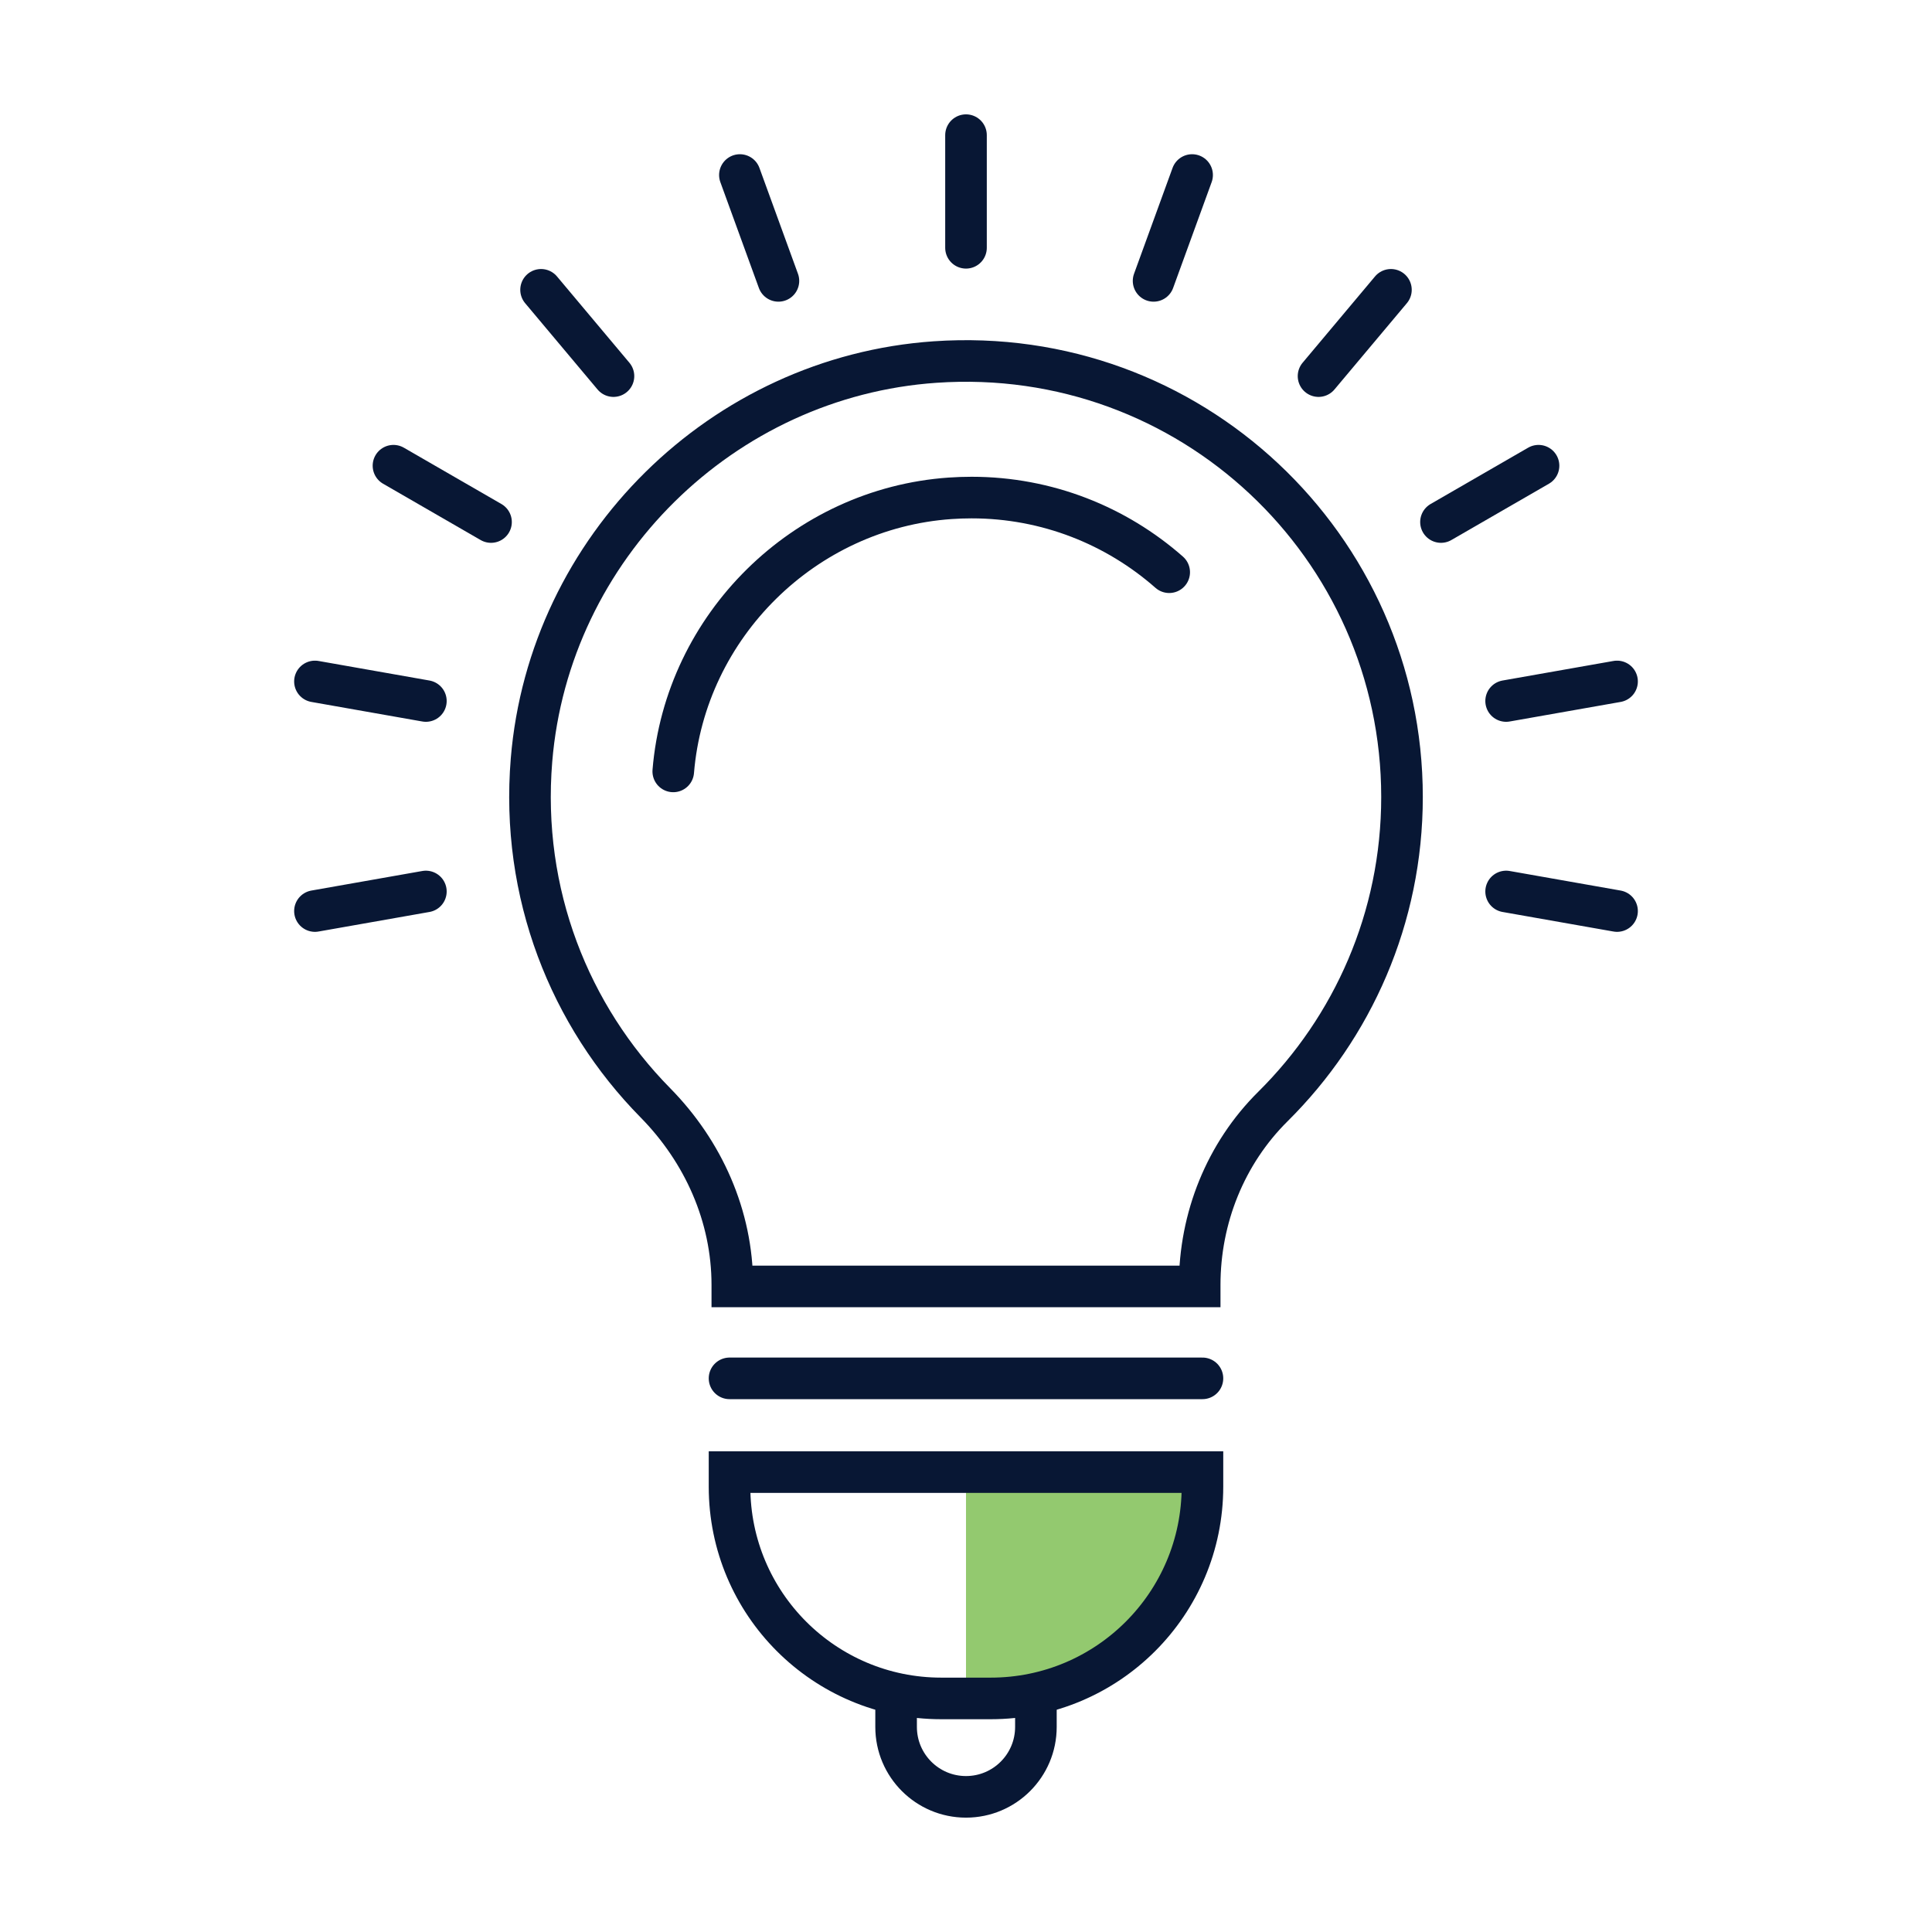
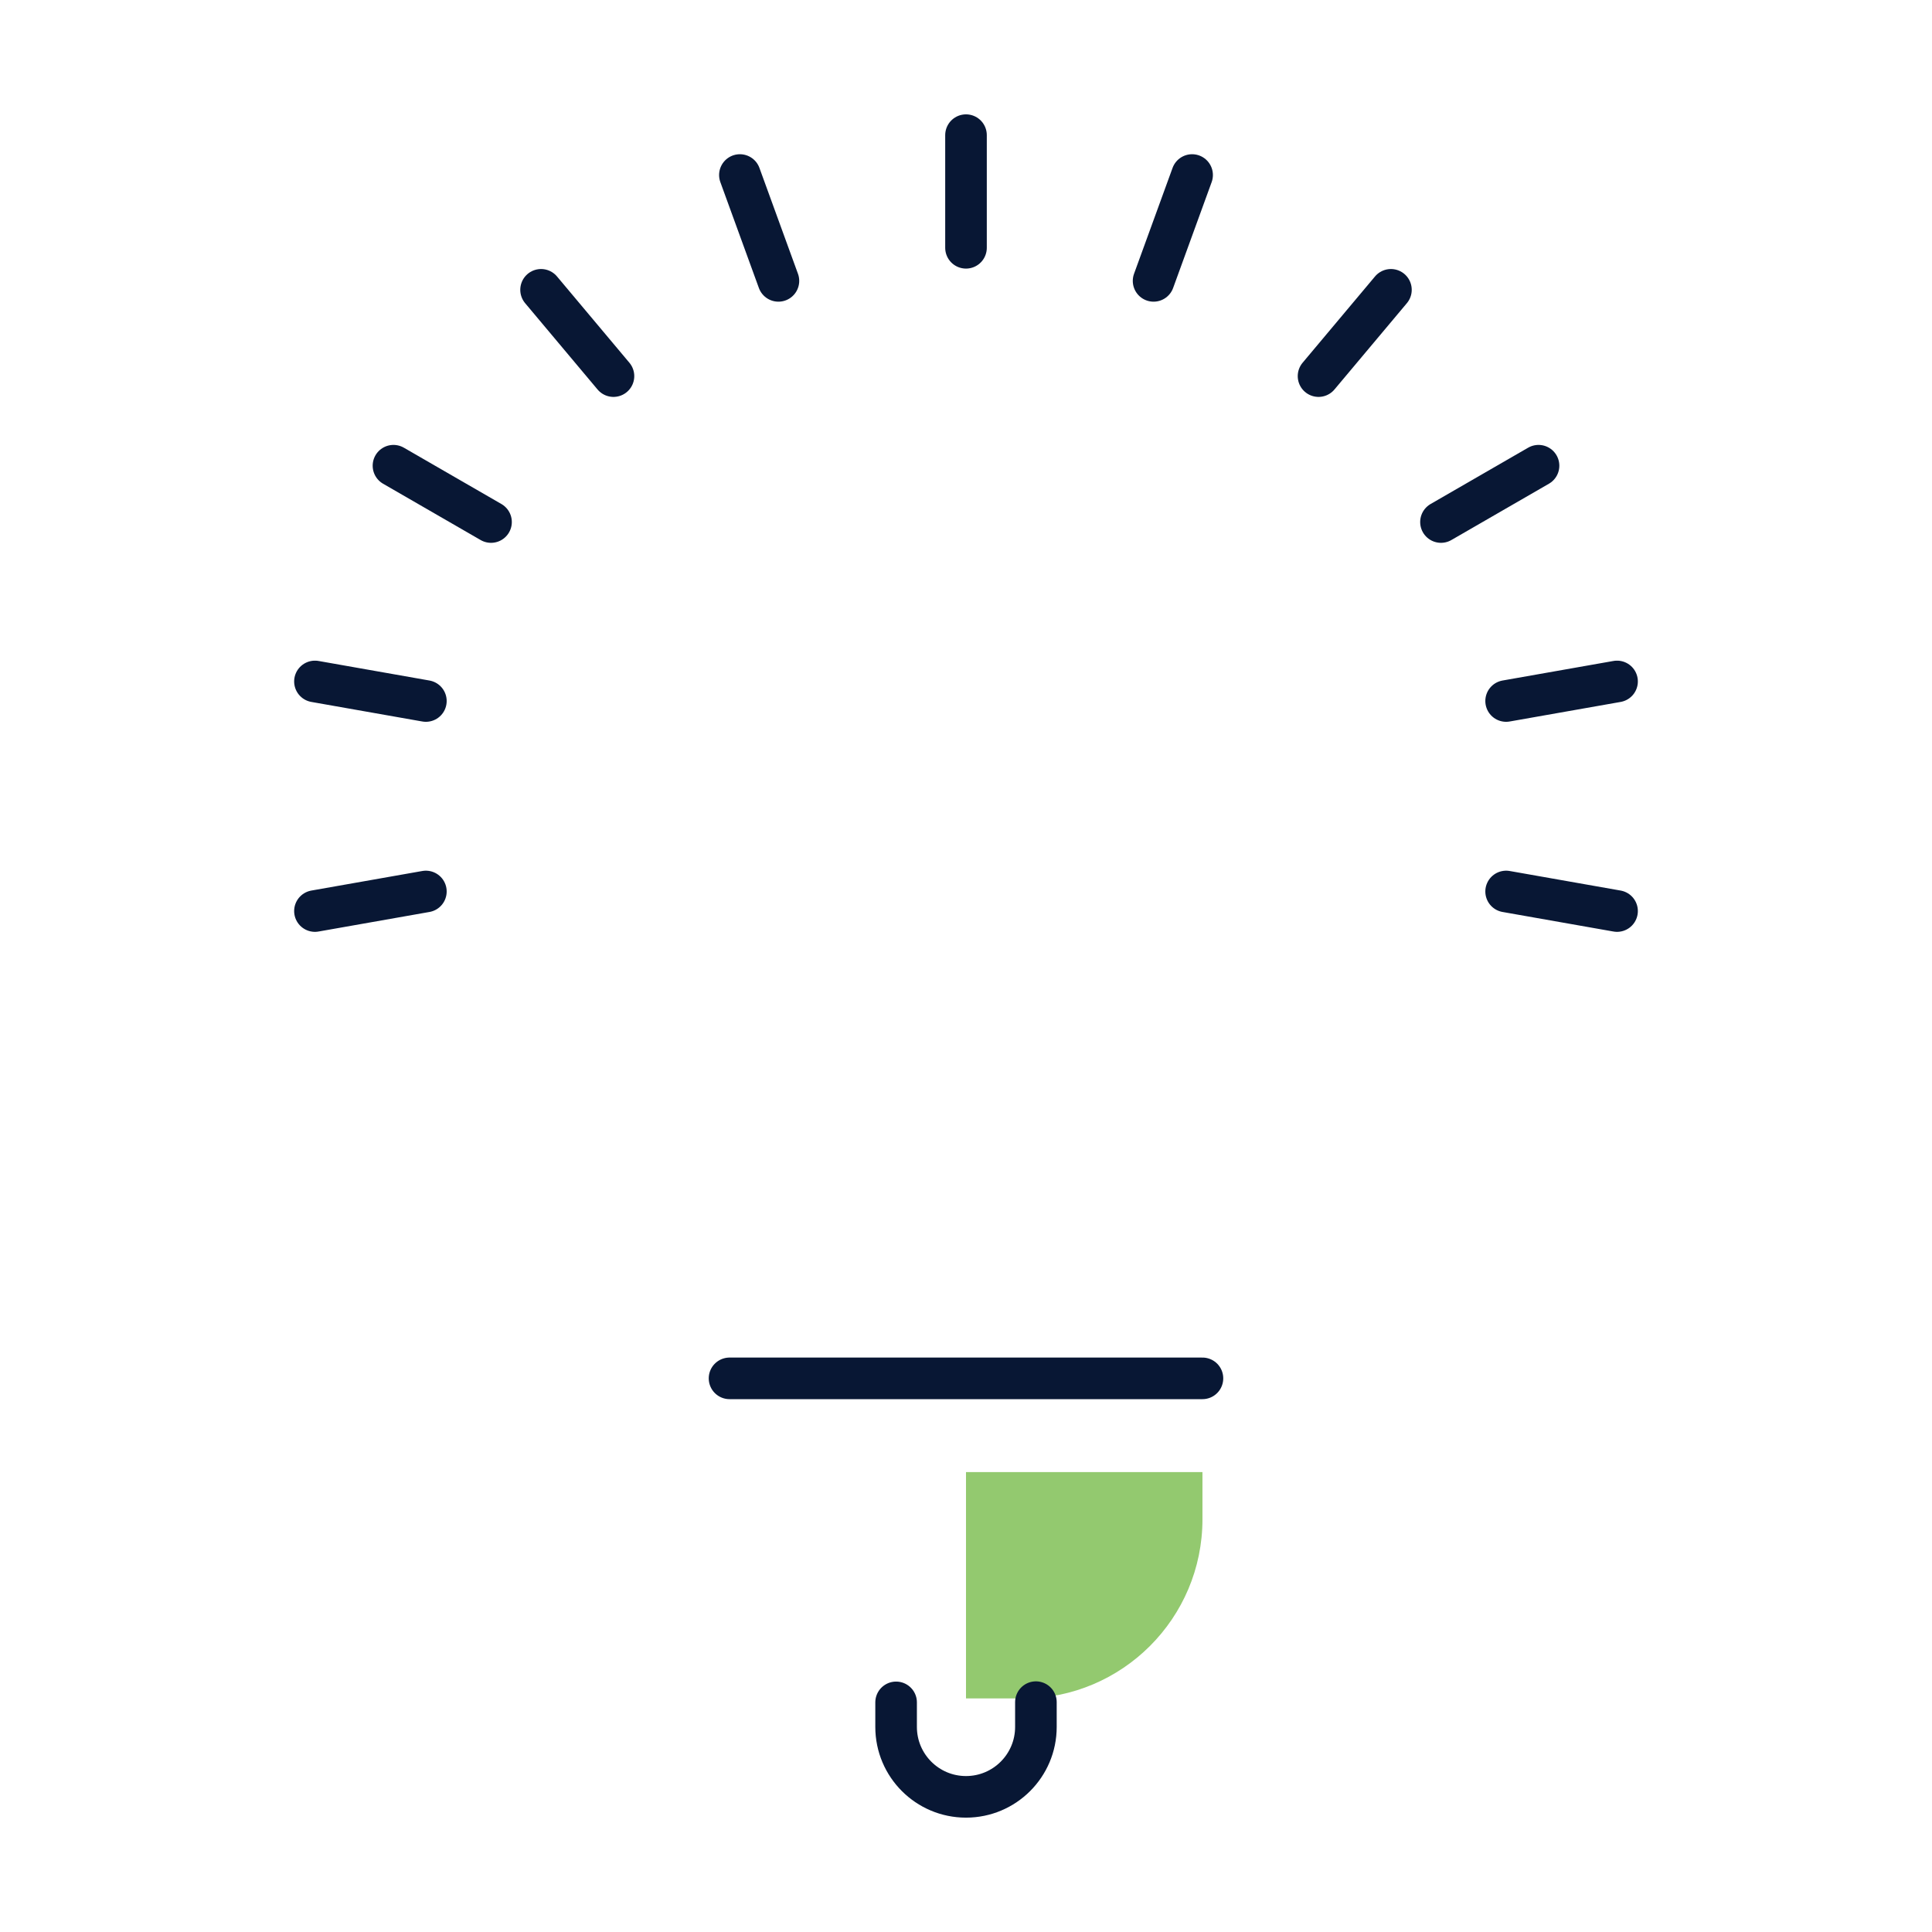
<svg xmlns="http://www.w3.org/2000/svg" version="1.1" id="Layer_1" x="0px" y="0px" width="900px" height="900px" viewBox="0 0 900 900" enable-background="new 0 0 900 900" xml:space="preserve">
  <g>
    <path fill="#93C96F" d="M450,685.76v105.432h26.697c46.09,0,83.451-37.362,83.451-83.452V685.76H450z" />
-     <path fill="none" stroke="#081734" stroke-width="19.375" stroke-linecap="round" stroke-miterlimit="10" d="M653.11,371.266   c0-116.947-98.834-210.804-217.527-202.612c-99.105,6.843-179.832,86.403-187.986,185.413   c-5.121,62.254,17.873,119.204,57.65,159.606c22.433,22.786,35.892,52.889,35.892,84.87v0.726h217.723v-0.751   c0-31.105,12.027-61.176,34.12-83.066C630.104,478.658,653.11,427.661,653.11,371.266z" />
-     <path fill="none" stroke="#081734" stroke-width="19.375" stroke-linecap="round" stroke-miterlimit="10" d="M313.629,359.353   c5.575-67.836,61.037-122.528,128.999-127.221c3.317-0.227,6.672-0.347,9.978-0.347c35.242,0,67.47,13.137,92.053,34.775" />
    <line fill="none" stroke="#081734" stroke-width="19.375" stroke-linecap="round" stroke-miterlimit="10" x1="339.846" y1="642.092" x2="560.148" y2="642.092" />
-     <path fill="none" stroke="#081734" stroke-width="19.375" stroke-linecap="round" stroke-miterlimit="10" d="M461.529,791.191   h-23.064c-54.465,0-98.619-44.154-98.619-98.62v-6.812h220.303v6.812C560.148,747.037,516.001,791.191,461.529,791.191z" />
    <path fill="none" stroke="#081734" stroke-width="19.375" stroke-linecap="round" stroke-miterlimit="10" d="M417.438,793.032   v11.447c0,17.98,14.581,32.562,32.562,32.562l0,0c17.98,0,32.563-14.581,32.563-32.562v-11.554" />
    <line fill="none" stroke="#081734" stroke-width="19.375" stroke-linecap="round" stroke-miterlimit="10" x1="450" y1="115.431" x2="450" y2="62.959" />
    <line fill="none" stroke="#081734" stroke-width="19.375" stroke-linecap="round" stroke-miterlimit="10" x1="362.62" y1="130.845" x2="344.671" y2="81.532" />
    <line fill="none" stroke="#081734" stroke-width="19.375" stroke-linecap="round" stroke-miterlimit="10" x1="285.778" y1="175.207" x2="252.049" y2="135.008" />
    <line fill="none" stroke="#081734" stroke-width="19.375" stroke-linecap="round" stroke-miterlimit="10" x1="228.739" y1="243.182" x2="183.292" y2="216.945" />
    <line fill="none" stroke="#081734" stroke-width="19.375" stroke-linecap="round" stroke-miterlimit="10" x1="198.391" y1="326.557" x2="146.713" y2="317.444" />
    <line fill="none" stroke="#081734" stroke-width="19.375" stroke-linecap="round" stroke-miterlimit="10" x1="198.391" y1="415.287" x2="146.713" y2="424.4" />
    <line fill="none" stroke="#081734" stroke-width="19.375" stroke-linecap="round" stroke-miterlimit="10" x1="701.609" y1="415.287" x2="753.287" y2="424.4" />
    <line fill="none" stroke="#081734" stroke-width="19.375" stroke-linecap="round" stroke-miterlimit="10" x1="701.609" y1="326.557" x2="753.287" y2="317.444" />
    <line fill="none" stroke="#081734" stroke-width="19.375" stroke-linecap="round" stroke-miterlimit="10" x1="671.262" y1="243.182" x2="716.708" y2="216.945" />
    <line fill="none" stroke="#081734" stroke-width="19.375" stroke-linecap="round" stroke-miterlimit="10" x1="614.223" y1="175.207" x2="647.951" y2="135.008" />
    <line fill="none" stroke="#081734" stroke-width="19.375" stroke-linecap="round" stroke-miterlimit="10" x1="537.381" y1="130.845" x2="555.33" y2="81.532" />
  </g>
</svg>